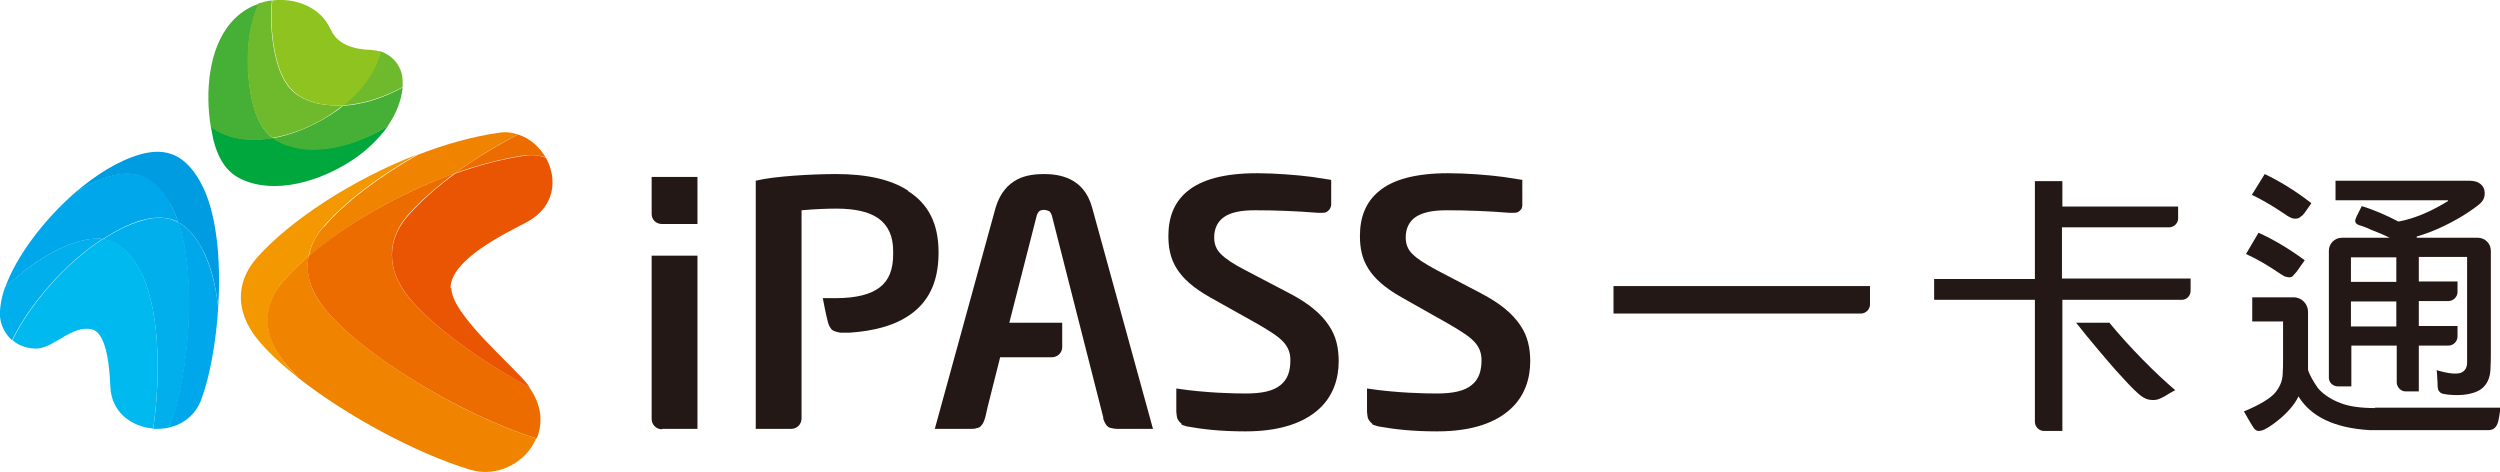
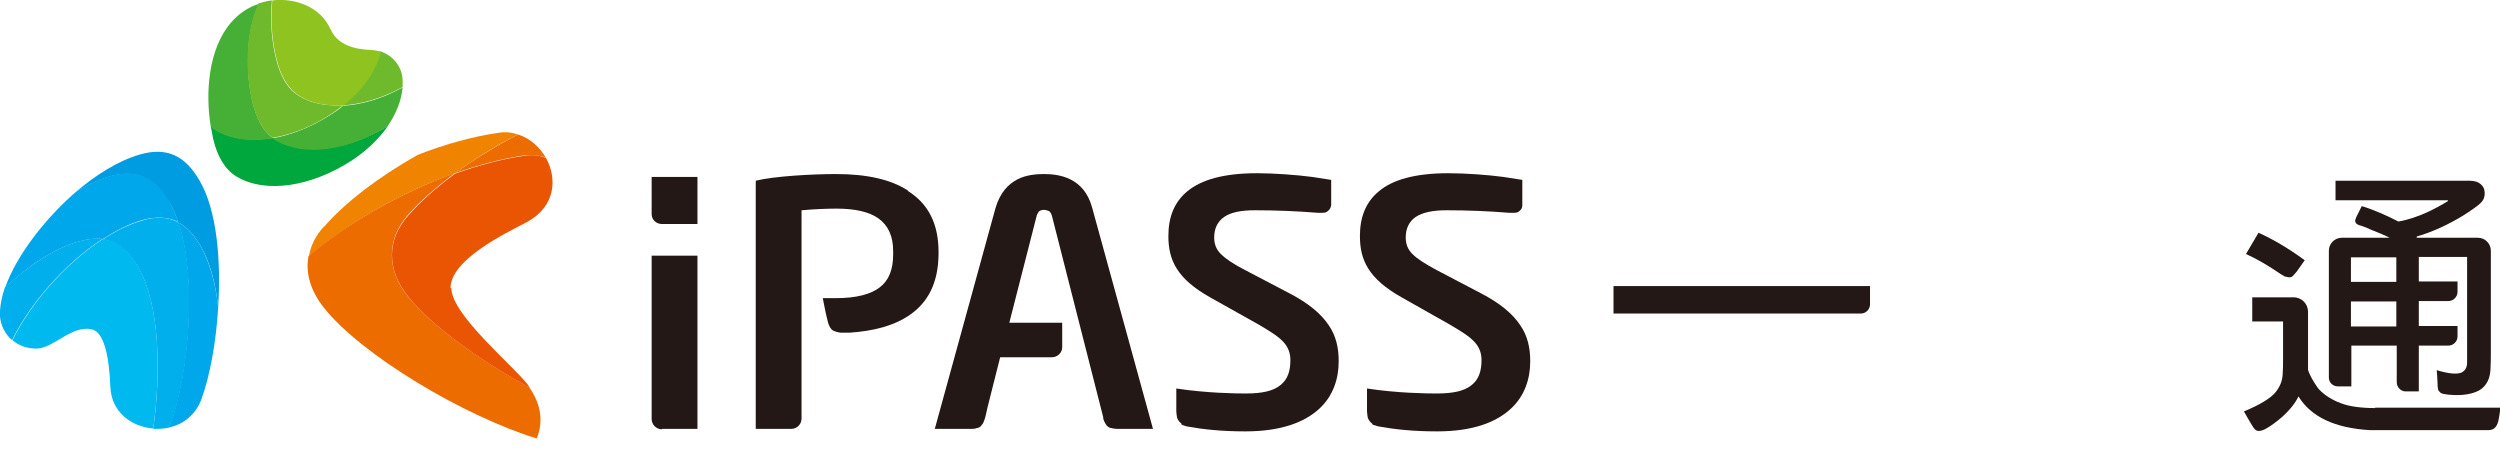
<svg xmlns="http://www.w3.org/2000/svg" id="_レイヤー_2" viewBox="0 0 60.04 11.34">
  <defs>
    <style>.cls-1{fill:#00a73c;}.cls-2{fill:#6fba2c;}.cls-3{fill:#45b035;}.cls-4{fill:#231815;}.cls-5{fill:#8fc31f;}.cls-6{fill:#f39800;}.cls-7{fill:#ed6c00;}.cls-8{fill:#00b9ef;}.cls-9{fill:#f08300;}.cls-10{fill:#00a7ea;}.cls-11{fill:#ea5504;}.cls-12{fill:#00afec;}.cls-13{fill:#009ce2;}</style>
  </defs>
  <g id="text">
    <path class="cls-4" d="M38.75,6.87v.66h5.94c.12,0,.22-.1.22-.22v-.44h-6.16Z" />
    <path class="cls-4" d="M55.09,6.6s.05-.06.07-.08c.05-.07.19-.27.19-.27-.38-.28-.77-.51-1.11-.66l-.3.51c.24.11.51.26.83.48.04.02.08.05.1.06.02,0,.07.02.11.02.05,0,.08-.02.1-.05Z" />
-     <path class="cls-4" d="M55.28,5.19s.05-.06.07-.08c.04-.06.16-.23.16-.23-.41-.32-.79-.54-1.12-.7l-.31.5c.22.1.49.26.79.46.04.03.07.05.11.07.05.03.12.05.17.04.05,0,.09-.03.13-.07Z" />
    <path class="cls-4" d="M57.04,9.8h0c-.35,0-.63-.04-.83-.12-.25-.09-.46-.25-.55-.37-.09-.13-.2-.31-.23-.43v-1.39c0-.19-.15-.35-.35-.35h-.99v.58h.74v.94c0,.09,0,.19-.01.34-.01.15-.06.28-.17.42-.11.14-.39.31-.76.46,0,0,.18.32.23.39.04.06.08.08.13.08.05,0,.13-.03.16-.05.13-.07.26-.17.39-.28.21-.19.33-.35.4-.5.3.49.87.76,1.71.81h1.76s1.09,0,1.09,0c.12,0,.2-.06.24-.22.03-.13.05-.32.05-.32h-3.01Z" />
    <path class="cls-4" d="M59.82,8.44v-2.42c0-.17-.14-.31-.31-.31h-1.47v-.03c.39-.11.78-.3,1.11-.5.16-.1.36-.24.41-.29.04-.04.08-.08.1-.15.02-.07.02-.17-.02-.24-.03-.06-.1-.11-.15-.13-.06-.02-.13-.03-.2-.03h-3.2v.47h2.7v.02c-.28.17-.72.41-1.19.49-.29-.15-.61-.29-.88-.37,0,0-.09.18-.12.24-.03.07-.05.11-.03.15.02.05.09.07.13.08.04.01.17.06.25.1.08.03.35.14.44.19h-1.15c-.17,0-.31.14-.31.31v3.05c0,.12.1.21.22.21h.32v-.98h1.09v.88c0,.12.1.22.21.22h.32v-1.1h.71c.12,0,.22-.1.22-.22v-.25h-.93v-.6h.71c.12,0,.22-.1.22-.22v-.25h-.93v-.59h1.16v2.53c0,.12-.04.2-.14.25-.11.04-.29.03-.59-.06,0,0,.02.23.02.31,0,.03,0,.1.01.13,0,.04.02.06.04.08.01.02.05.04.09.05.03,0,.1.02.14.02.33.03.57-.02.73-.11.18-.11.25-.3.26-.48.01-.16.01-.31.01-.45ZM57.55,7.84h-1.09v-.6h1.09v.6ZM57.55,6.77h-1.09v-.59h1.09v.59Z" />
-     <path class="cls-4" d="M49.52,6.69v-1.23h2.57c.12,0,.22-.1.22-.21v-.29h-2.78v-.61h-.66v2.35h-2.42v.5h2.42v2.93c0,.12.1.22.22.22h.44v-3.15h2.87c.12,0,.21-.1.21-.22v-.29h-3.09Z" />
-     <path class="cls-4" d="M50.65,7.75h-.79c.27.35.8.97.96,1.15.17.19.41.45.54.56.07.06.15.12.26.14.11.02.2,0,.26-.03.06-.03.11-.05.15-.08.07-.04.13-.08.21-.12-.46-.39-1.09-1.02-1.59-1.63Z" />
    <path class="cls-4" d="M32.97,10.2s.09.03.13.04c.39.07.82.12,1.41.12.87,0,1.42-.22,1.77-.54.34-.31.47-.73.47-1.14,0-.32-.06-.61-.24-.87-.18-.27-.47-.52-.95-.77l-1.05-.55c-.28-.15-.47-.27-.59-.39-.12-.12-.16-.25-.16-.4h0c0-.21.08-.38.24-.49.17-.11.41-.16.74-.16.5,0,1,.02,1.5.06.04,0,.08,0,.13,0s.09-.01.13-.05c.04-.03.06-.08.06-.13,0-.05,0-.09,0-.09v-.52c-.08-.01-.32-.05-.45-.07-.37-.05-.91-.09-1.33-.09-.8,0-1.34.16-1.66.43-.33.27-.46.64-.46,1.08,0,.57.2,1.02,1,1.47l1.15.65c.29.17.48.29.6.42.12.13.17.27.17.44h0c0,.25-.06.46-.24.6-.17.14-.44.2-.84.2-.26,0-.95-.01-1.67-.12v.55s.01.15.03.18c.02.04.05.08.09.11Z" />
    <path class="cls-4" d="M28.38,10.2s.08.03.12.04c.38.07.82.12,1.41.12.86,0,1.42-.22,1.77-.54.34-.31.47-.73.47-1.14,0-.32-.06-.61-.24-.87-.18-.27-.47-.52-.95-.77l-1.05-.55c-.29-.15-.47-.27-.59-.39-.12-.12-.16-.25-.16-.4h0c0-.21.08-.38.24-.49.16-.11.4-.16.74-.16.49,0,1,.02,1.5.06.04,0,.08,0,.13,0s.09-.01.13-.05c.04-.03.06-.08.07-.13,0-.05,0-.09,0-.09v-.52c-.08-.01-.31-.05-.45-.07-.38-.05-.92-.09-1.33-.09-.81,0-1.34.16-1.67.43-.33.27-.46.64-.46,1.08,0,.57.2,1.02,1,1.47l1.16.65c.29.17.48.29.6.42.12.13.17.27.17.44h0c0,.25-.06.46-.24.6-.17.14-.44.2-.83.2-.26,0-.95-.01-1.67-.12v.55s.01.15.03.18c.02.04.05.08.09.11Z" />
    <path class="cls-4" d="M26.49,10.03s.02.08.04.11c.01.02.04.08.07.1.02.02.06.04.09.04.03.01.09.02.14.02h.86l-1.46-5.31c-.1-.37-.3-.57-.52-.68-.22-.11-.46-.13-.64-.13s-.43.02-.64.13c-.21.11-.41.31-.52.68l-1.46,5.31h.86c.05,0,.11,0,.15-.02.03,0,.07-.02.09-.04.02-.02.06-.07.07-.1.01-.03.03-.07.04-.11,0-.01.03-.11.06-.26l.3-1.19h1.24c.14,0,.25-.11.25-.24v-.59h-1.27l.65-2.54c.01-.05.03-.09.06-.13.03-.03.08-.04.13-.04h0s.09.01.13.04c.03.04.05.08.06.13h0c.03.12,1.22,4.8,1.23,4.83Z" />
    <path class="cls-4" d="M15.9,10.3h.85v-4.16h-1.1v3.92c0,.14.11.25.25.25Z" />
    <path class="cls-4" d="M15.9,5.38h.85v-1.13h-1.1v.89c0,.14.11.24.25.24Z" />
    <path class="cls-4" d="M21.81,4.58c-.41-.27-.99-.4-1.73-.4h0c-.56,0-1.49.05-1.93.16h0v5.96h.85c.14,0,.25-.11.25-.25v-5c.34-.03.64-.04.83-.04.47,0,.79.08,1.01.23.24.17.36.43.36.79v.08c0,.36-.1.62-.32.79-.22.17-.57.26-1.05.26-.06,0-.32,0-.32,0,0,0,.08.42.11.52.02.1.05.17.1.23.05.05.15.07.22.08.03,0,.07,0,.12,0h.09c.59-.04,1.06-.17,1.41-.4.49-.32.72-.81.73-1.47v-.07c0-.67-.24-1.15-.73-1.46Z" />
-     <path class="cls-6" d="M6.81,8.68c-.5-.64-.51-1.35,0-1.94.17-.19.37-.39.6-.59.05-.25.17-.49.36-.71.5-.58,1.31-1.2,2.25-1.73-1.58.61-3.07,1.6-3.85,2.48-.52.59-.51,1.3,0,1.94.24.3.58.62.99.94-.14-.14-.26-.27-.36-.4Z" />
-     <path class="cls-9" d="M12.89,10.53c-1.75-.53-4.21-2.01-5.12-3.15-.31-.39-.43-.82-.36-1.23-.23.2-.43.4-.6.59-.52.59-.51,1.3,0,1.94.1.13.23.26.36.4,1.16.91,2.83,1.81,4.12,2.2.65.2,1.35-.17,1.59-.76Z" />
    <path class="cls-9" d="M7.78,5.44c-.2.22-.32.46-.36.71.89-.76,2.18-1.52,3.51-1.99.45-.33.96-.65,1.51-.93-.15-.05-.3-.07-.47-.04-.63.09-1.3.28-1.94.53-.94.53-1.75,1.15-2.25,1.73Z" />
    <path class="cls-7" d="M9.79,7.11c-.5-.63-.51-1.35,0-1.94.29-.33.68-.67,1.13-1.01-1.33.48-2.62,1.23-3.51,1.99-.08.41.05.83.36,1.23.9,1.14,3.36,2.61,5.12,3.15.15-.36.13-.79-.18-1.23-1.21-.66-2.36-1.49-2.92-2.19Z" />
    <path class="cls-7" d="M13.11,3.79c-.15-.26-.38-.47-.67-.56-.55.29-1.06.6-1.51.93.56-.2,1.13-.35,1.67-.43.18-.02.35,0,.51.05Z" />
    <path class="cls-11" d="M10.82,6.92c0-.69,1.33-1.32,1.84-1.59.68-.37.73-1.04.45-1.54-.16-.06-.33-.08-.51-.05-.55.08-1.11.23-1.67.43-.45.33-.84.68-1.13,1.01-.52.59-.51,1.3,0,1.94.56.7,1.71,1.53,2.92,2.19-.02-.03-.03-.05-.05-.08-.36-.46-1.83-1.68-1.83-2.31Z" />
    <path class="cls-13" d="M4.08,4.88c.08.14.14.29.2.46.21.11.39.31.55.59.22.38.35.89.41,1.45.07-1.13-.03-2.32-.44-3.03-.34-.6-.78-.83-1.44-.64-.52.15-1.06.49-1.55.91.27-.17.55-.3.82-.38.66-.19,1.09.04,1.44.64Z" />
    <path class="cls-10" d="M.13,6.9c.54-.51,1.16-.93,1.76-1.1.21-.06.41-.08.58-.06.31-.2.62-.36.93-.45.35-.1.64-.08.88.04-.06-.17-.12-.32-.2-.46-.34-.6-.78-.83-1.44-.64-.27.08-.55.21-.82.38-.77.67-1.43,1.55-1.69,2.28Z" />
    <path class="cls-10" d="M4.28,5.34c.46,1.36.24,3.63-.17,4.78-.02.05-.04.11-.07.15.35-.07.66-.3.8-.69.2-.55.35-1.36.4-2.2-.06-.56-.2-1.07-.41-1.45-.16-.28-.34-.48-.55-.59Z" />
    <path class="cls-12" d="M4.28,5.34c-.24-.13-.53-.15-.88-.04-.31.09-.63.25-.93.45.35.05.63.29.86.69.51.89.54,2.53.35,3.86.12,0,.25,0,.37-.03.02-.05.05-.1.07-.15.41-1.15.63-3.41.17-4.78Z" />
    <path class="cls-12" d="M2.46,5.74c-.17-.03-.36,0-.58.06-.59.17-1.21.59-1.76,1.1C.03,7.16-.01,7.4,0,7.6c.02.23.13.43.29.57.41-.85,1.26-1.84,2.17-2.43Z" />
    <path class="cls-8" d="M.9,8.37c.4-.02.83-.57,1.31-.46.28.07.41.61.44,1.37.02.62.51.97,1.03,1.01.19-1.33.16-2.97-.35-3.86-.23-.4-.5-.64-.86-.69-.91.59-1.76,1.58-2.17,2.43.16.14.38.21.61.2Z" />
    <path class="cls-1" d="M8.44,3.86c.35-.23.66-.52.88-.84-.94.58-2.01.74-2.69.34-.02-.01-.05-.03-.07-.05-.51.09-.99.03-1.36-.18-.05-.03-.1-.07-.14-.11.02.11.04.22.06.32.1.41.27.72.56.9.7.42,1.8.24,2.76-.38Z" />
    <path class="cls-3" d="M8.25,2.53c-.09.08-.19.15-.3.22-.45.29-.94.49-1.4.57.02.02.04.03.07.05.68.41,1.75.25,2.69-.34.2-.29.33-.61.36-.93-.47.26-.96.41-1.42.44Z" />
    <path class="cls-3" d="M6.56,3.32c-.25-.18-.4-.48-.49-.85-.16-.65-.19-1.65.15-2.38-.25.08-.48.23-.67.45-.55.63-.62,1.7-.49,2.49.04.04.09.07.14.11.37.22.85.27,1.36.18Z" />
    <path class="cls-2" d="M8.25,2.53c-.4.02-.77-.04-1.06-.22-.29-.17-.46-.49-.56-.9-.1-.39-.15-.9-.1-1.4-.11.01-.21.04-.32.07-.34.73-.31,1.72-.15,2.38.09.37.24.67.49.85.46-.08.95-.27,1.4-.57.1-.07.2-.14.3-.22Z" />
    <path class="cls-2" d="M8.25,2.53c.45-.03.95-.18,1.42-.44,0-.05,0-.09,0-.14,0-.34-.23-.62-.54-.72-.12.48-.45.93-.89,1.29Z" />
    <path class="cls-5" d="M7.94.71C7.72.19,7.12-.06,6.54.01c-.05.5,0,1.01.1,1.4.1.41.27.72.56.9.29.18.66.24,1.06.22.44-.36.77-.81.89-1.29-.07-.02-.14-.03-.22-.04-.41-.01-.83-.12-.99-.5Z" />
  </g>
</svg>